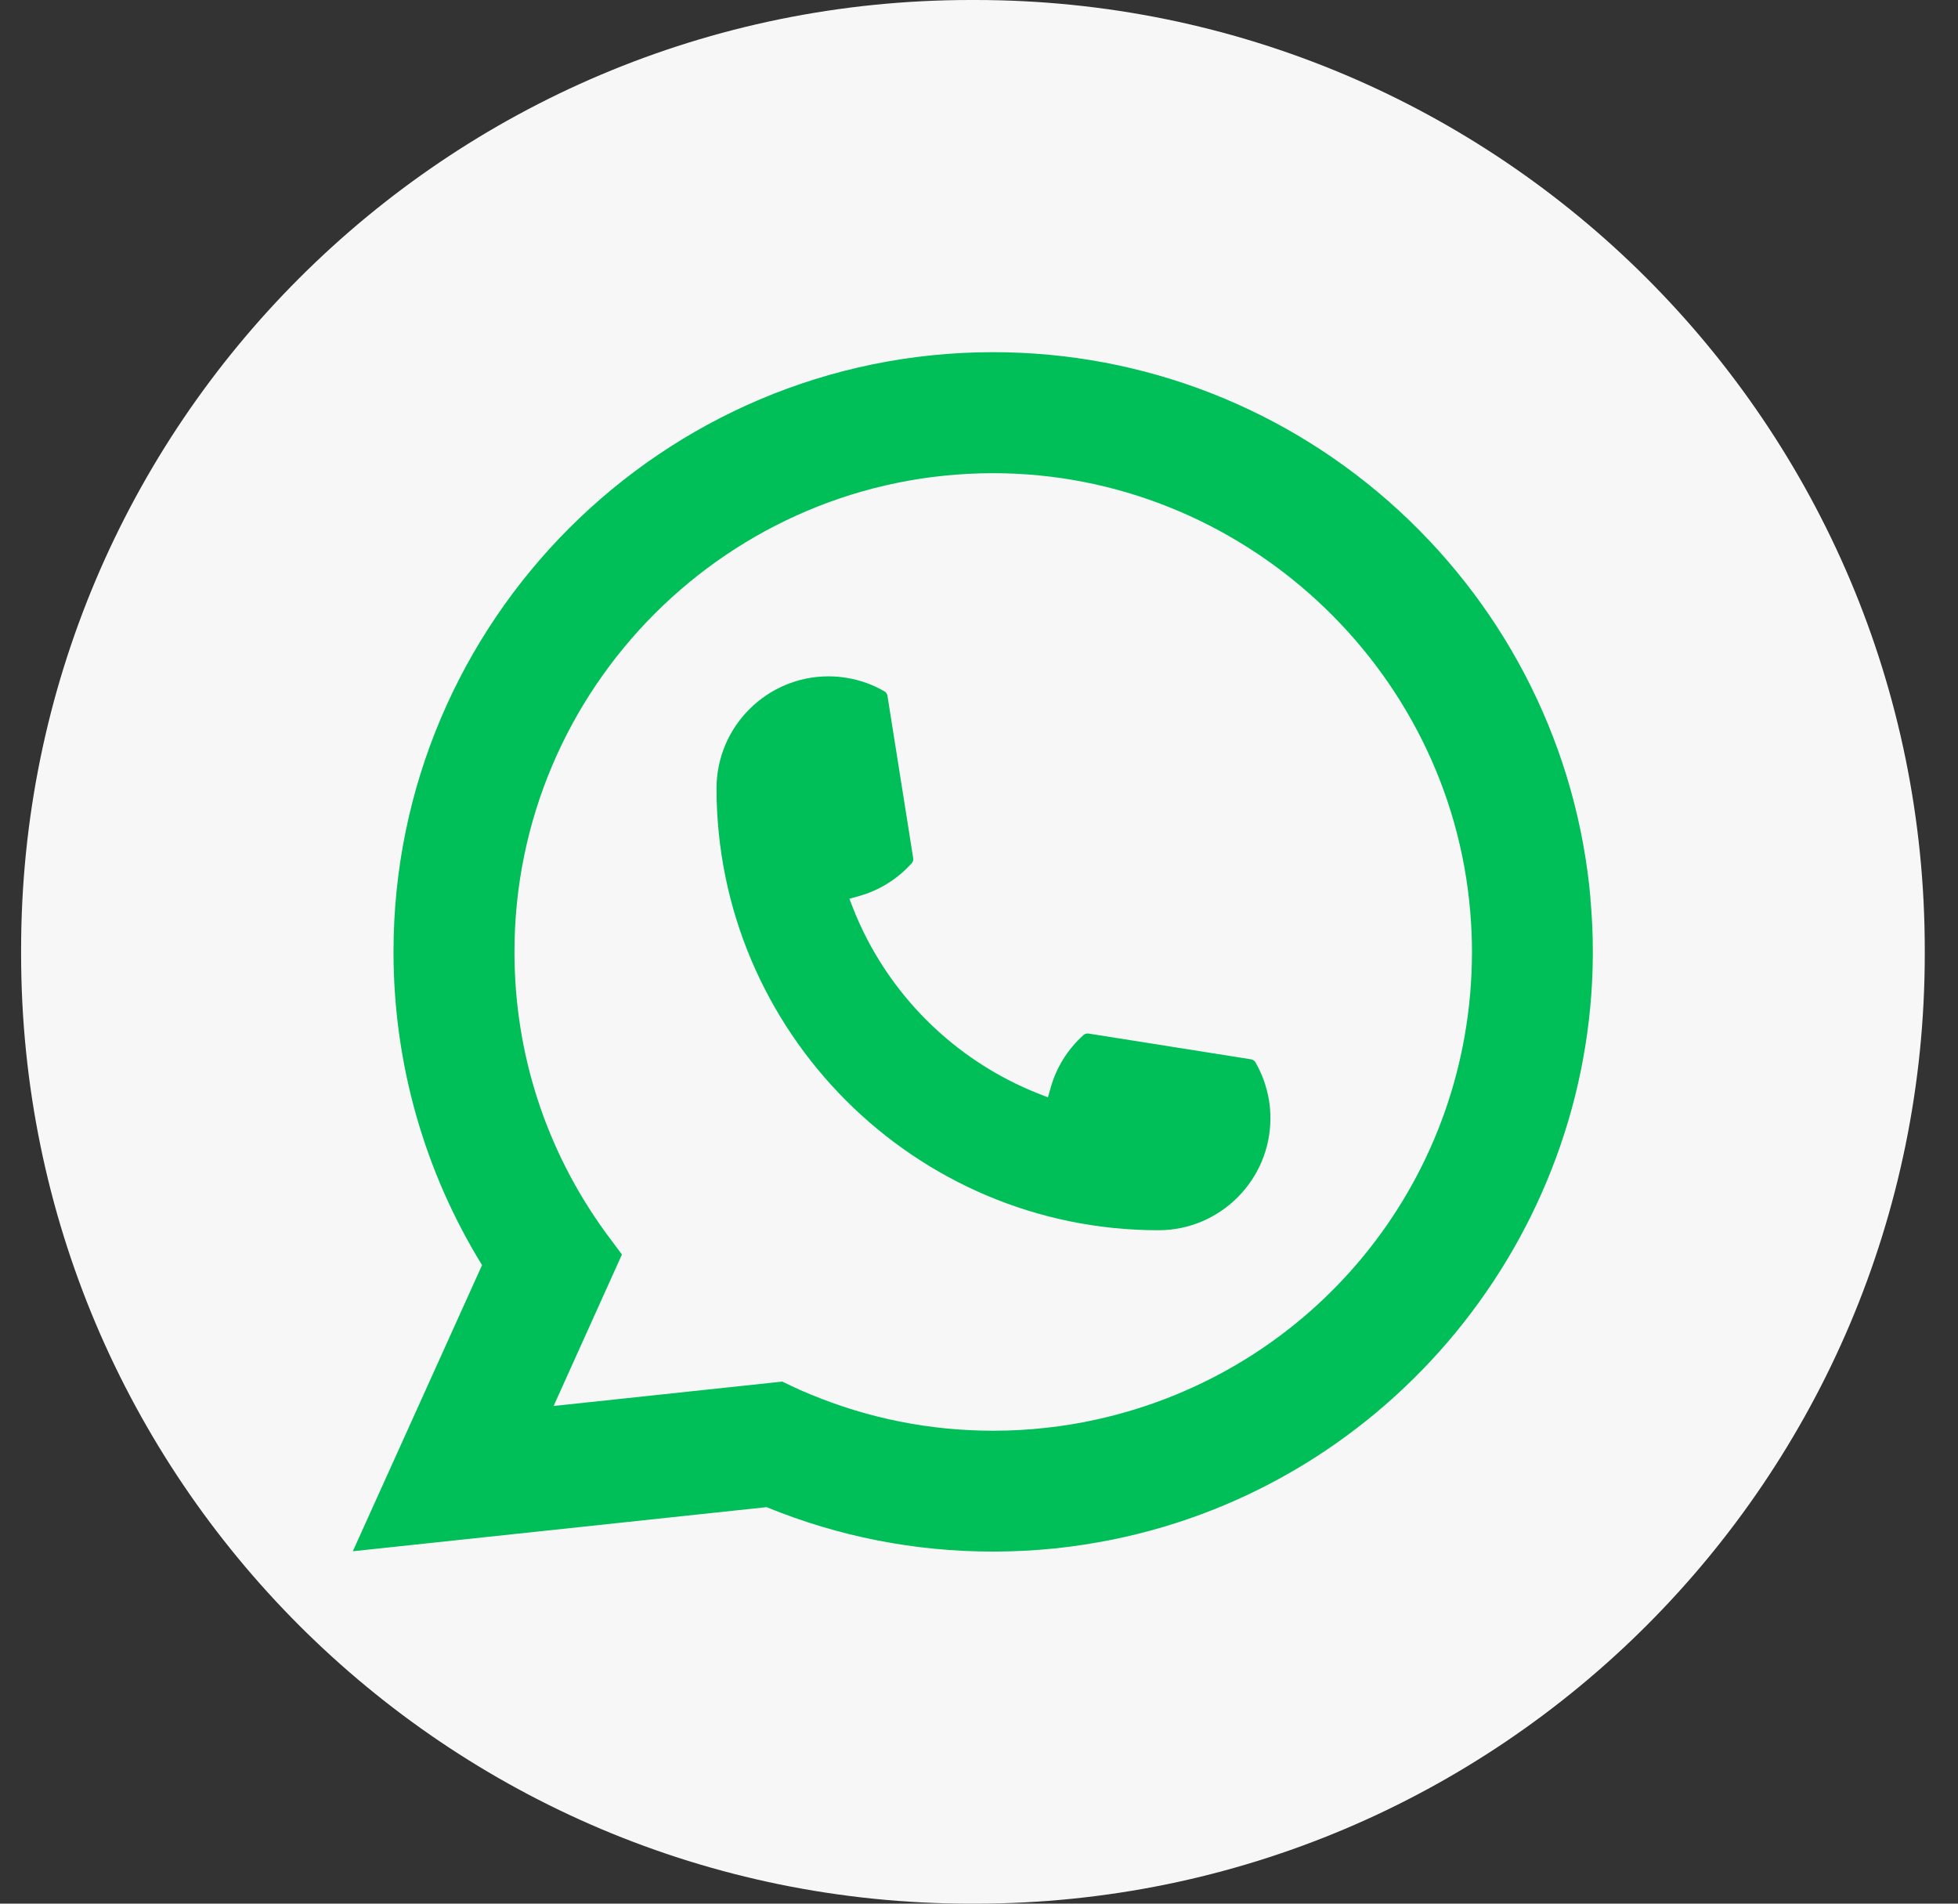
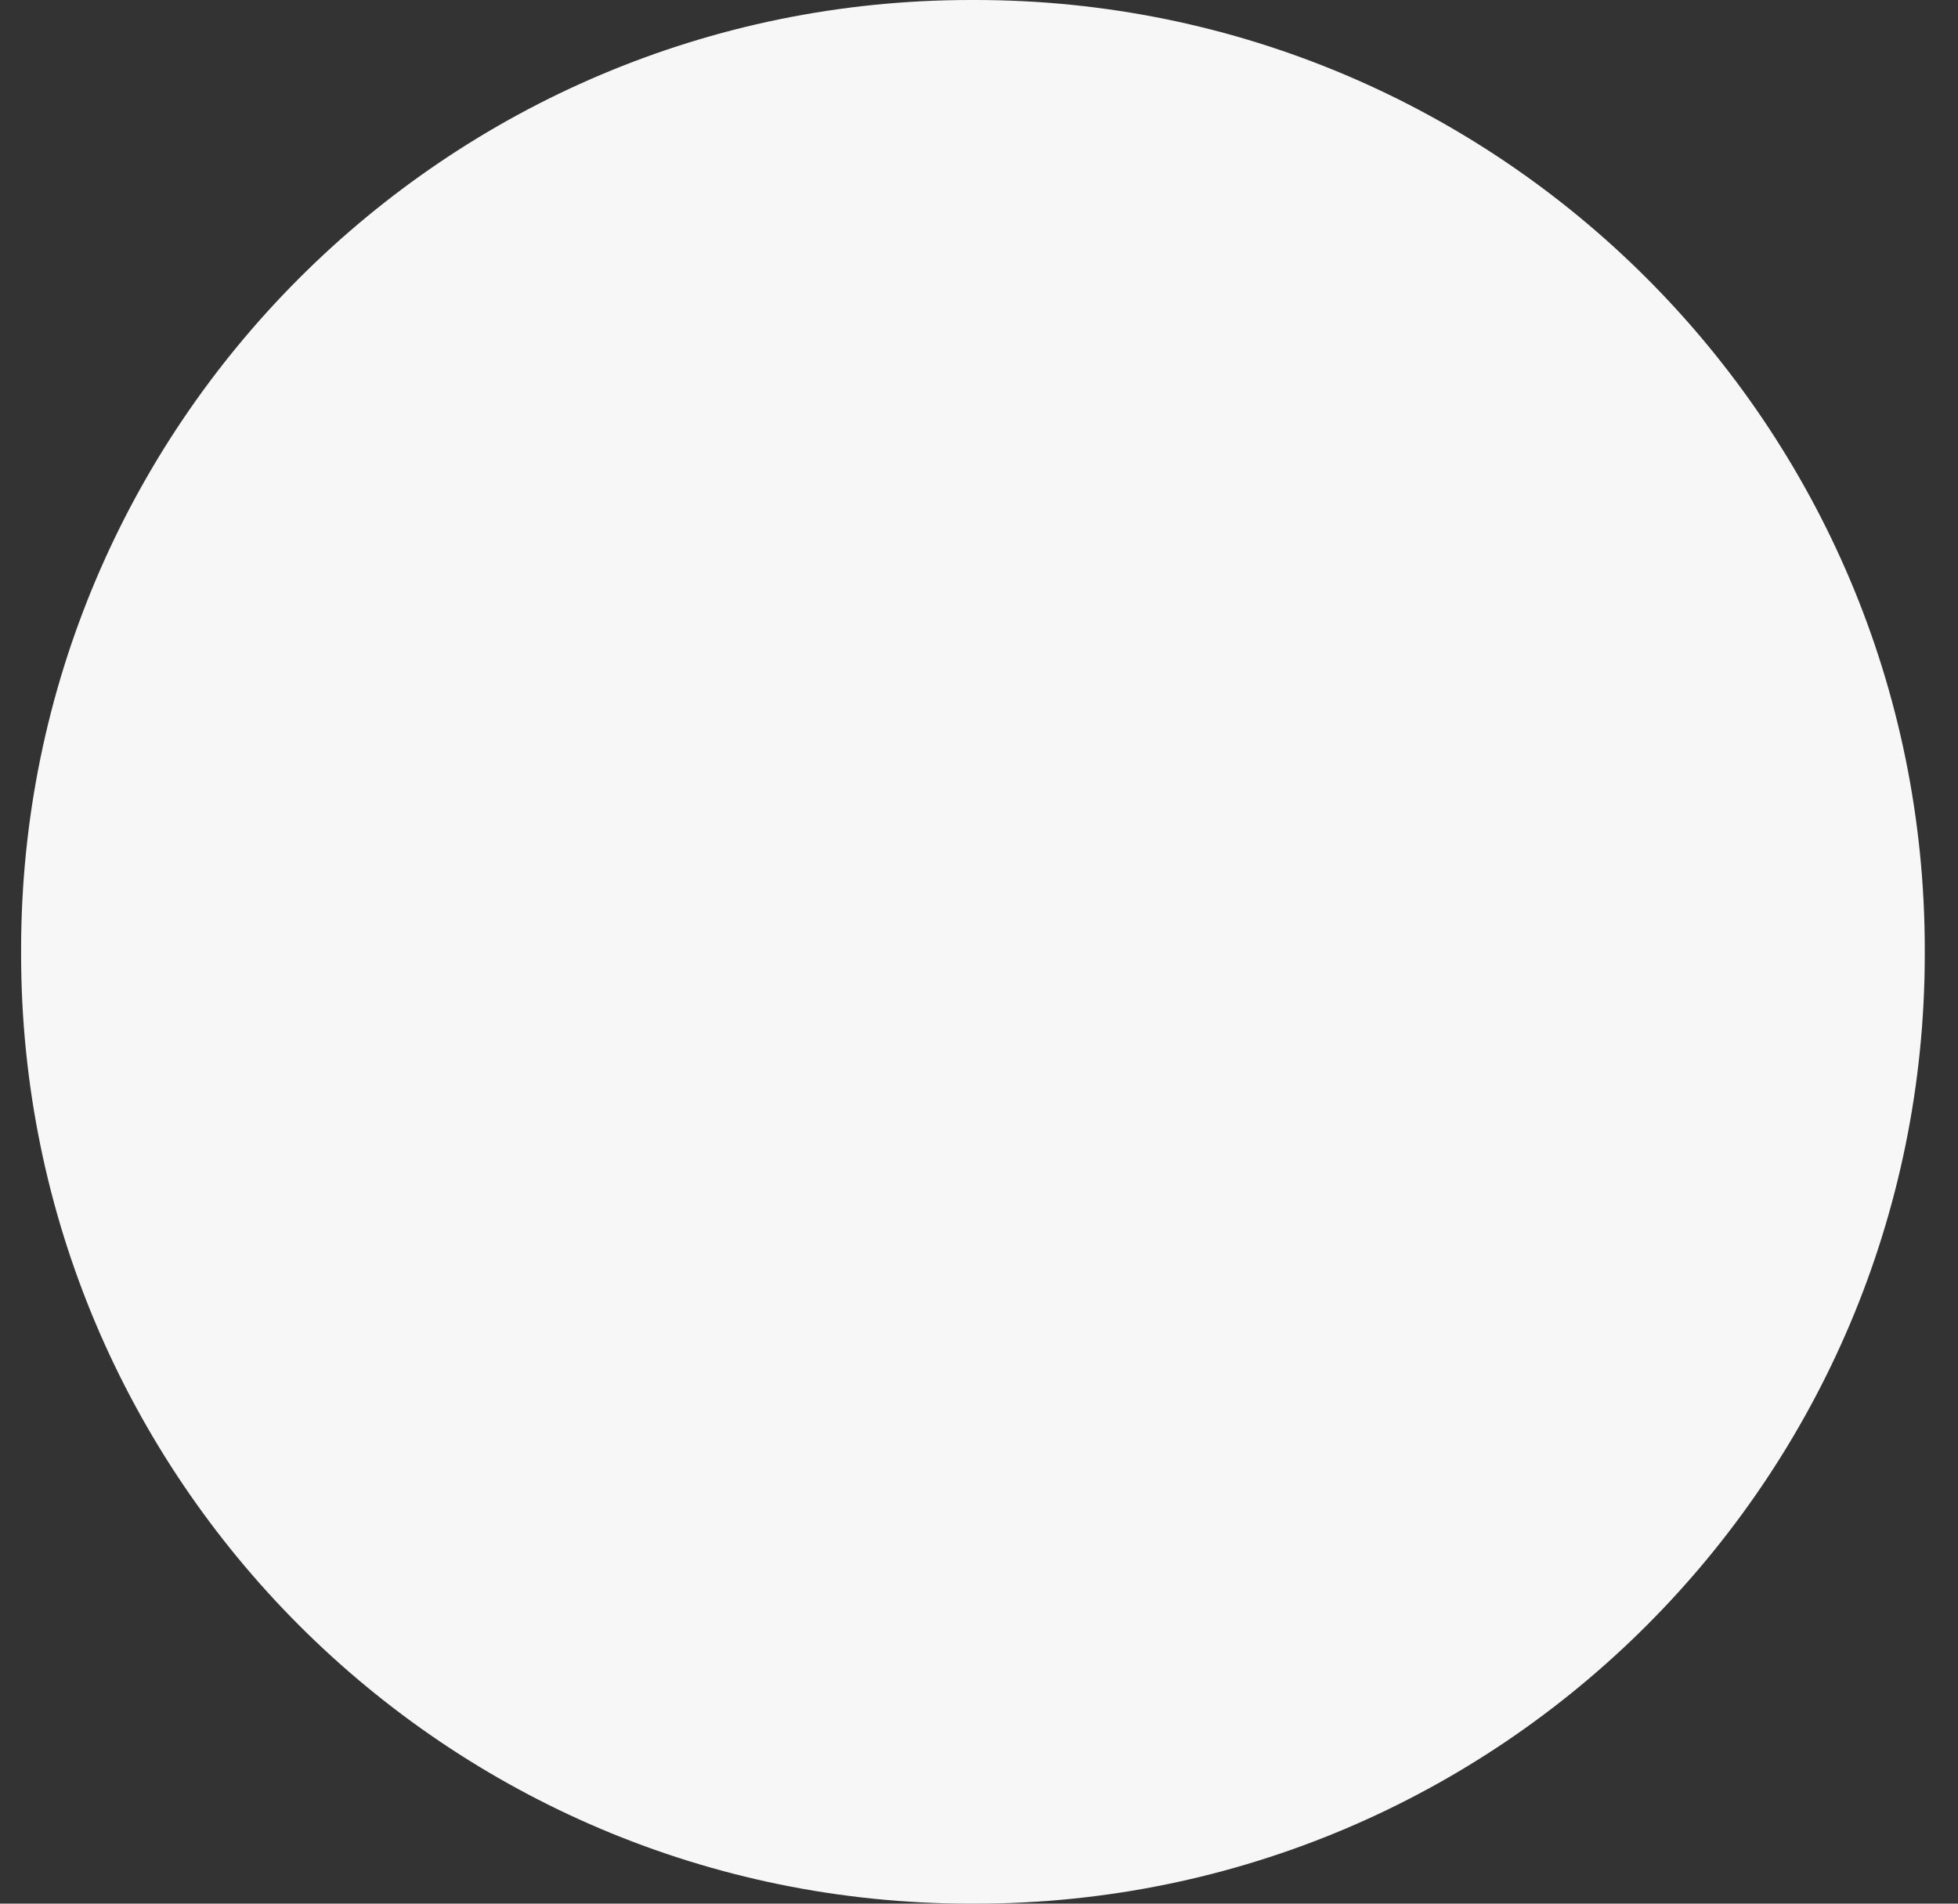
<svg xmlns="http://www.w3.org/2000/svg" width="36" height="35" viewBox="0 0 36 35" fill="none">
  <rect x="0" y="0" width="36" height="35" fill="#333333" stroke="none" />
  <path d="M17.928 0H17.849C8.206 0 0.388 7.817 0.388 17.46V17.54C0.388 27.183 8.206 35 17.849 35H17.928C27.571 35 35.389 27.183 35.389 17.54V17.46C35.389 7.817 27.571 0 17.928 0Z" fill="#F7F7F7" />
-   <path d="M21.299 22.619C16.82 22.619 13.175 18.973 13.174 14.494C13.175 13.358 14.1 12.435 15.233 12.435C15.35 12.435 15.465 12.445 15.575 12.464C15.818 12.505 16.049 12.587 16.261 12.711C16.291 12.729 16.312 12.759 16.317 12.793L16.79 15.777C16.797 15.811 16.785 15.846 16.762 15.872C16.501 16.162 16.168 16.37 15.796 16.474L15.617 16.524L15.684 16.697C16.295 18.252 17.538 19.494 19.095 20.108L19.267 20.176L19.318 19.997C19.422 19.626 19.63 19.292 19.92 19.031C19.941 19.011 19.969 19.002 19.997 19.002C20.003 19.002 20.009 19.002 20.017 19.003L23 19.476C23.036 19.482 23.065 19.502 23.083 19.532C23.206 19.745 23.288 19.976 23.33 20.219C23.349 20.327 23.358 20.441 23.358 20.56C23.358 21.694 22.435 22.618 21.299 22.619Z" fill="#00BF59" />
-   <path d="M29.243 16.517C29.001 13.788 27.75 11.256 25.721 9.388C23.679 7.51 21.031 6.475 18.261 6.475C12.181 6.475 7.235 11.421 7.235 17.501C7.235 19.541 7.797 21.529 8.863 23.26L6.487 28.521L14.095 27.71C15.418 28.252 16.819 28.527 18.259 28.527C18.638 28.527 19.027 28.507 19.417 28.467C19.76 28.43 20.107 28.376 20.448 28.308C25.54 27.279 29.256 22.76 29.286 17.56V17.501C29.286 17.17 29.271 16.839 29.241 16.519L29.243 16.517ZM14.388 25.401L10.179 25.85L11.435 23.065L11.184 22.728C11.166 22.704 11.147 22.679 11.127 22.651C10.035 21.144 9.459 19.363 9.459 17.502C9.459 12.649 13.407 8.7 18.261 8.7C22.808 8.7 26.662 12.248 27.033 16.776C27.053 17.019 27.064 17.263 27.064 17.503C27.064 17.572 27.062 17.639 27.061 17.712C26.968 21.772 24.132 25.22 20.164 26.098C19.861 26.165 19.551 26.217 19.242 26.25C18.92 26.287 18.59 26.305 18.263 26.305C17.097 26.305 15.964 26.079 14.893 25.633C14.774 25.585 14.658 25.534 14.549 25.481L14.389 25.404L14.388 25.401Z" fill="#00BF59" />
</svg>